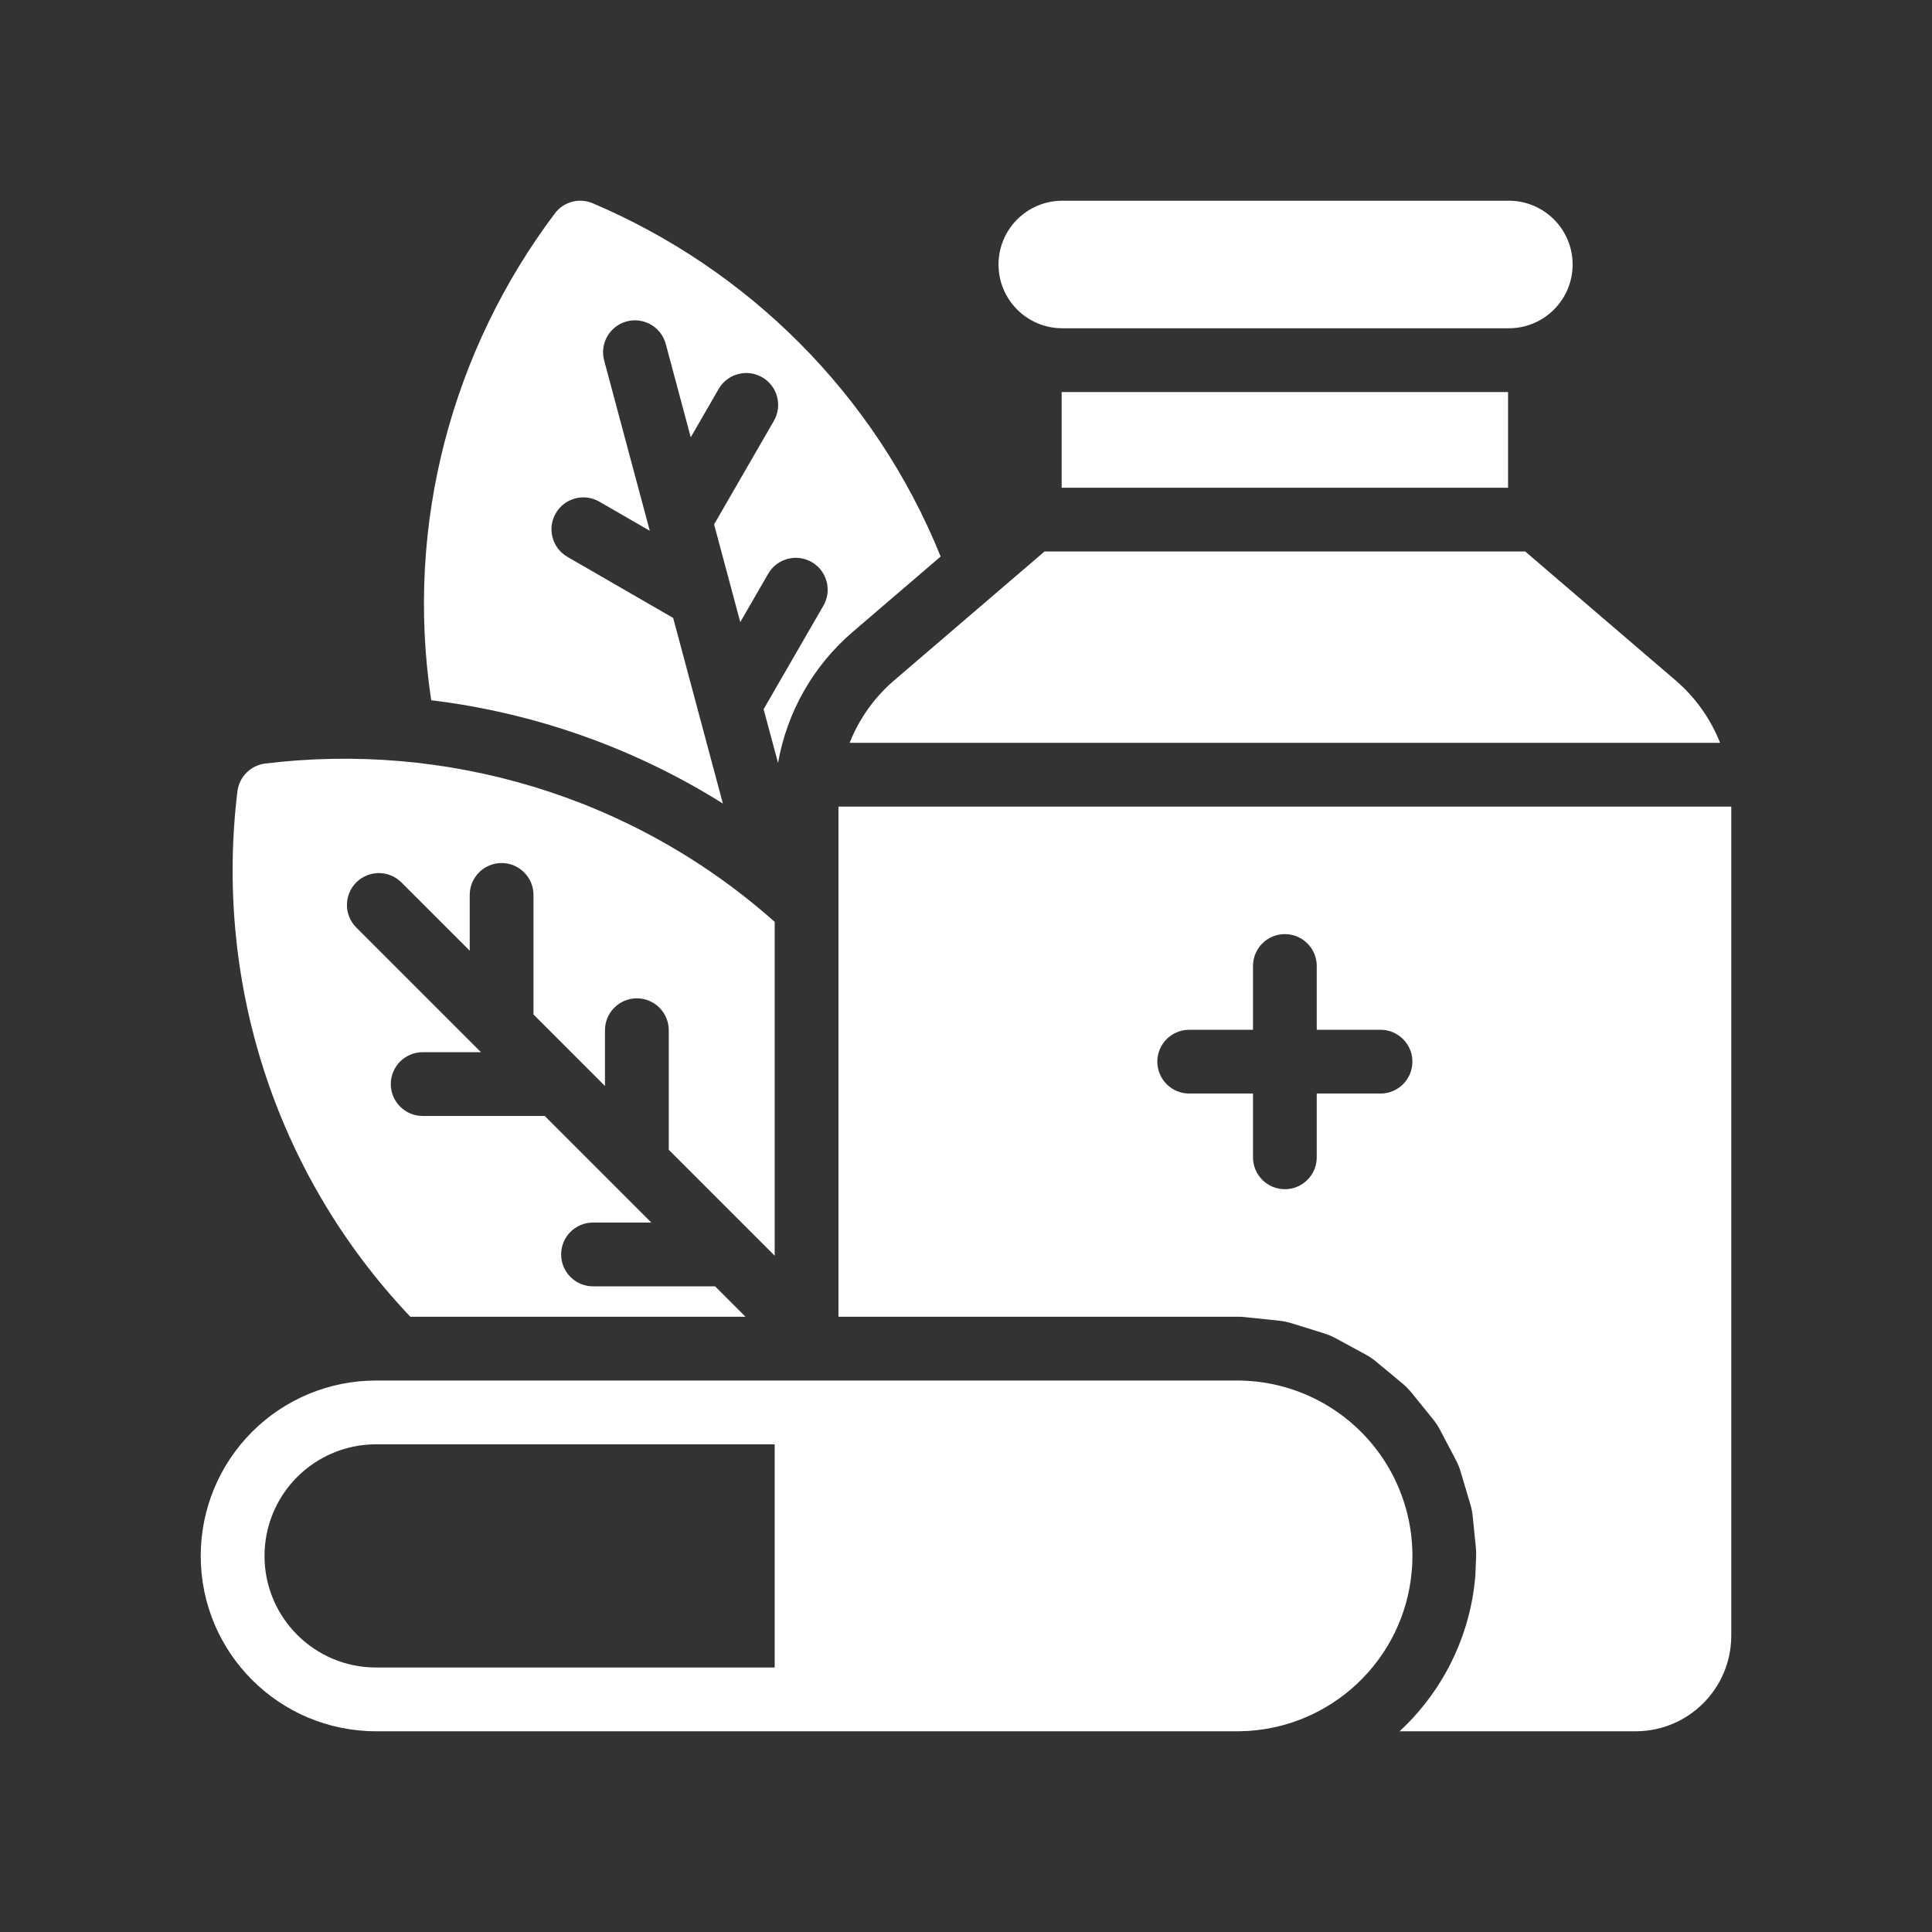
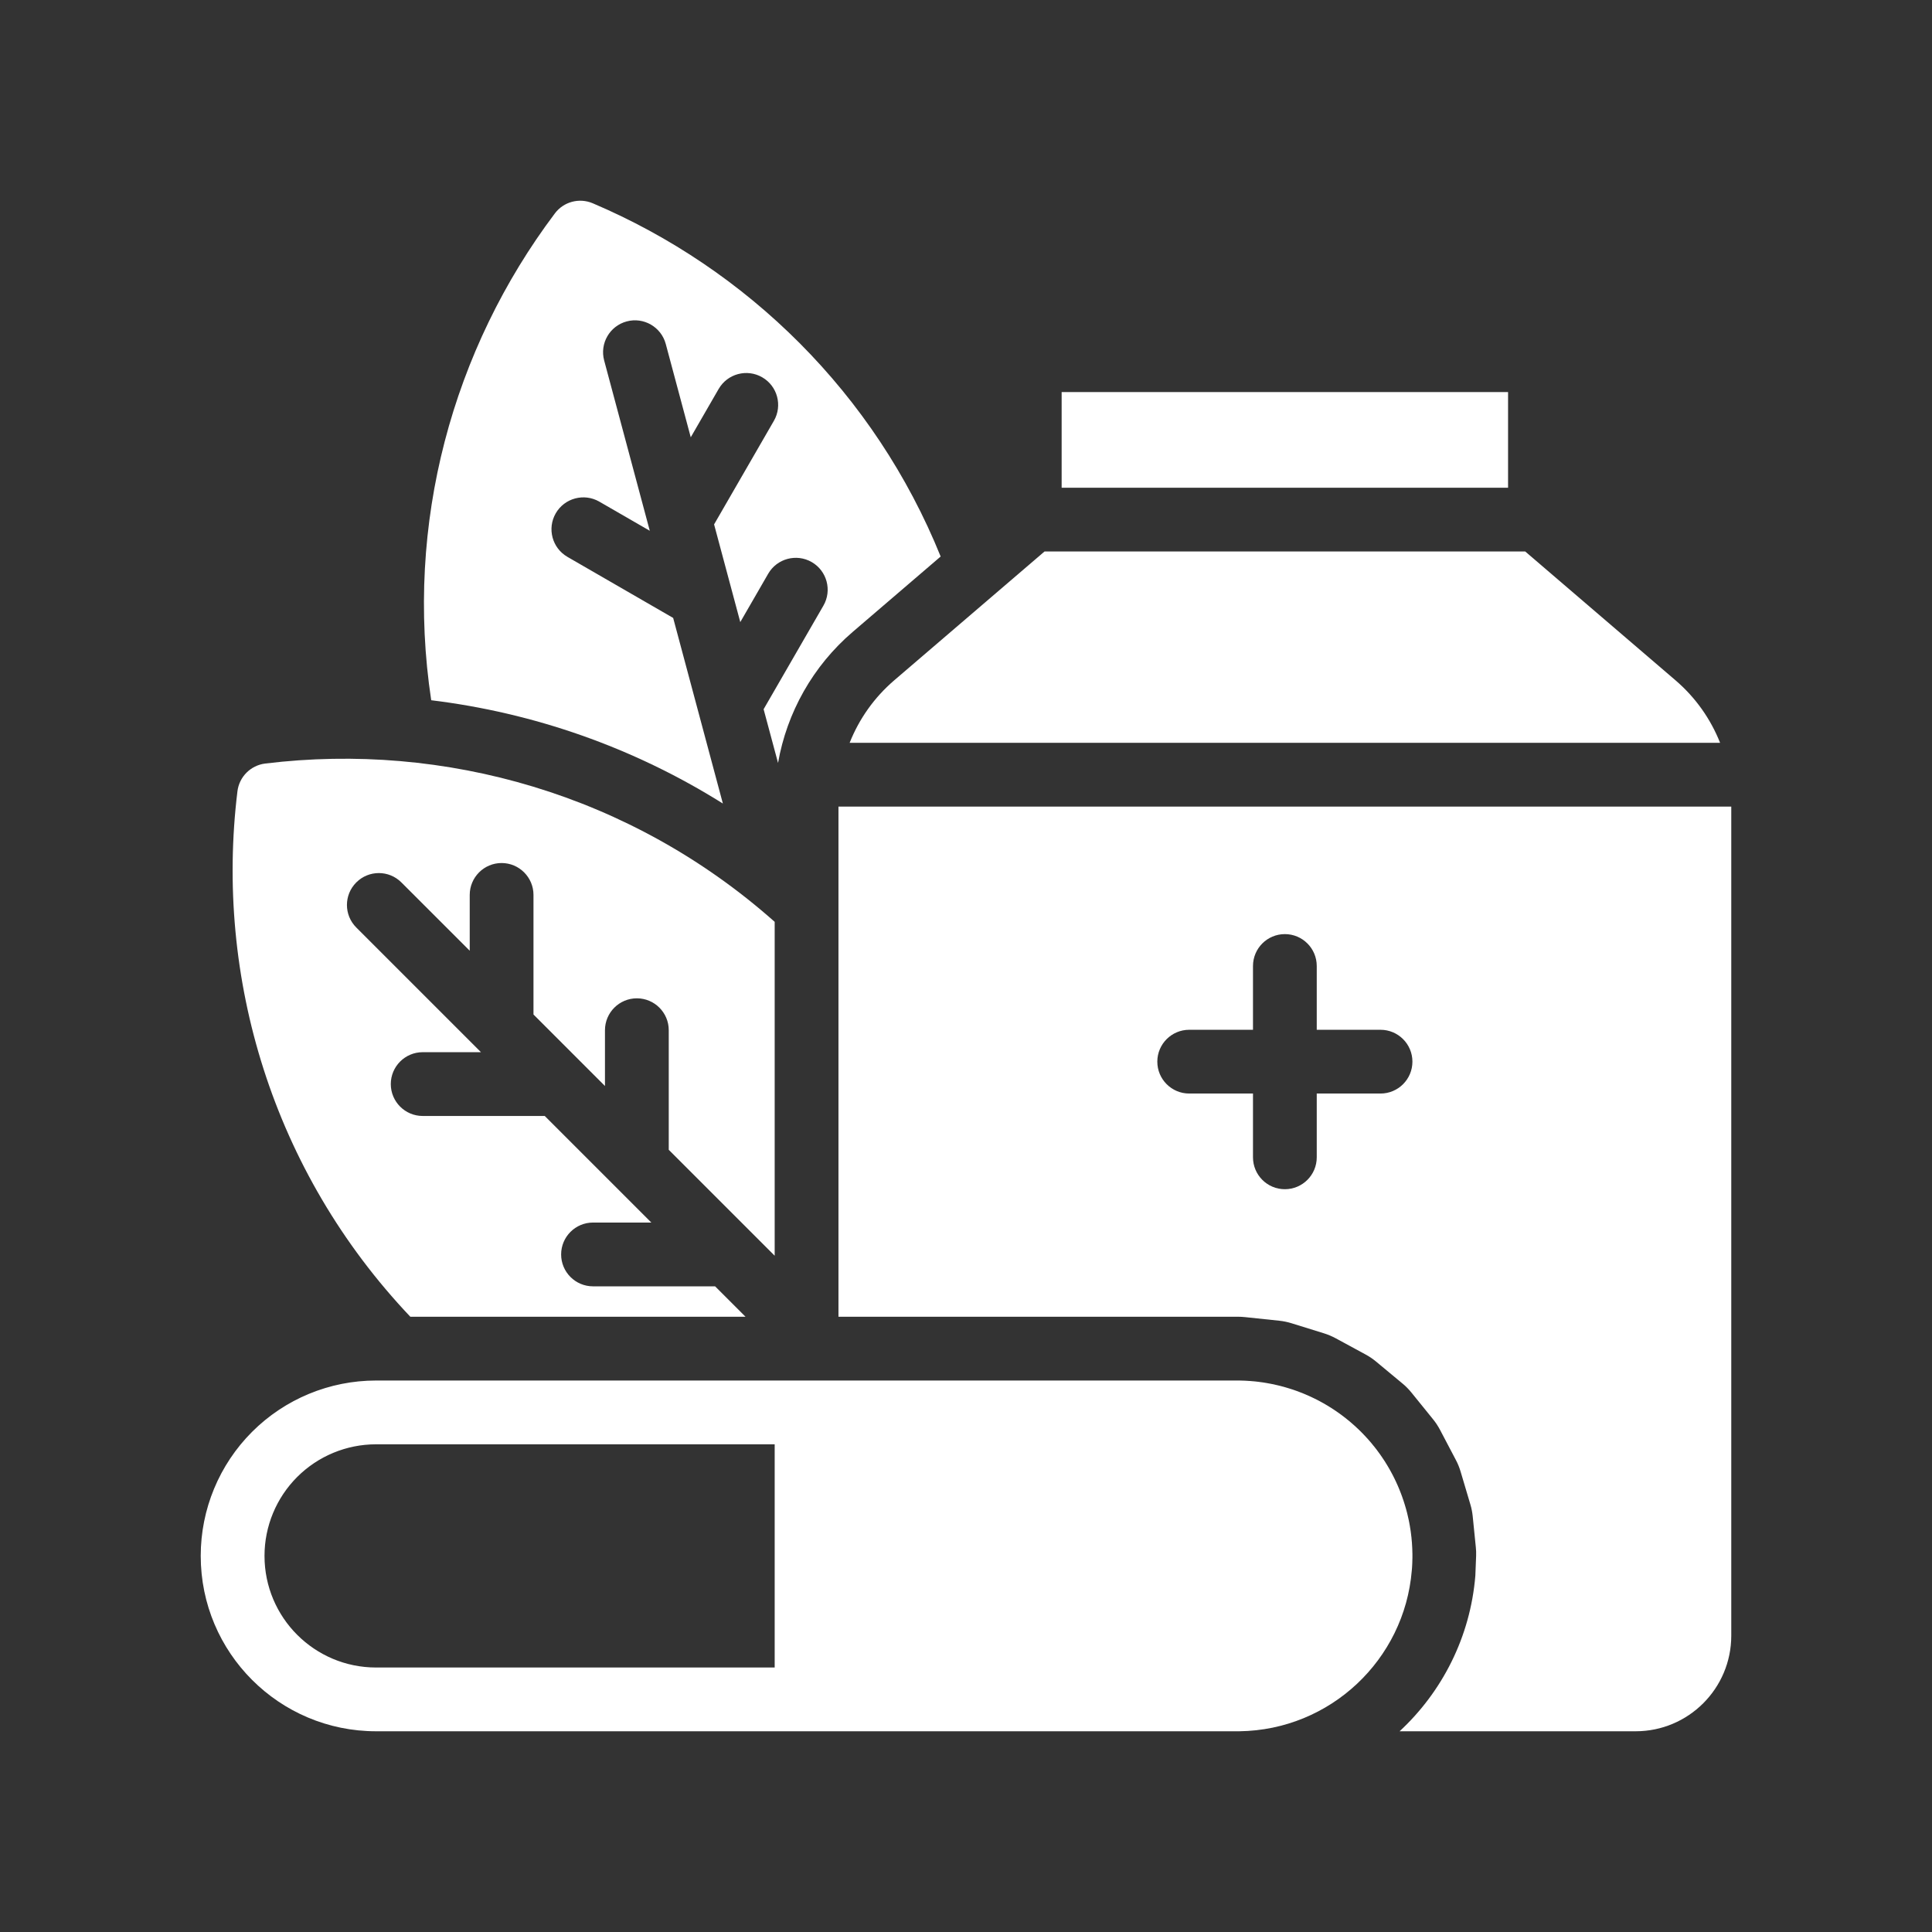
<svg xmlns="http://www.w3.org/2000/svg" width="77" height="77" viewBox="0 0 77 77" fill="none">
  <rect x="0" y="0" width="77" height="77" fill="#333333" stroke="none" />
-   <path fill-rule="evenodd" clip-rule="evenodd" d="M69 32.146V65.188C69 67.293 67.293 69 65.188 69H55.781C57.476 67.428 58.599 65.245 58.8 62.801L58.831 62.009C58.836 61.894 58.831 61.778 58.819 61.663L58.694 60.422C58.677 60.264 58.647 60.108 58.601 59.957L58.212 58.649C58.165 58.49 58.103 58.336 58.025 58.19L57.391 56.984C57.313 56.837 57.222 56.697 57.116 56.567L56.251 55.499C56.145 55.369 56.029 55.25 55.899 55.143L54.84 54.263C54.712 54.157 54.574 54.063 54.427 53.984L53.229 53.334C53.083 53.256 52.93 53.191 52.771 53.141L51.47 52.737C51.311 52.688 51.147 52.654 50.982 52.637L49.613 52.493C49.526 52.484 49.437 52.479 49.348 52.479H33.417V32.146H69ZM49.938 41.042V38.5C49.938 37.798 50.507 37.229 51.208 37.229C51.91 37.229 52.479 37.798 52.479 38.5V41.042H55.021C55.722 41.042 56.292 41.611 56.292 42.312C56.292 43.014 55.722 43.583 55.021 43.583H52.479V46.125C52.479 46.827 51.91 47.396 51.208 47.396C50.507 47.396 49.938 46.827 49.938 46.125V43.583H47.396C46.694 43.583 46.125 43.014 46.125 42.312C46.125 41.611 46.694 41.042 47.396 41.042H49.938ZM60.787 21.979L66.781 27.117C67.574 27.798 68.178 28.654 68.554 29.604H33.863C34.239 28.654 34.843 27.798 35.636 27.117L41.63 21.979H60.787ZM60.104 19.438H42.312V15.625H60.104V19.438Z" fill="white" />
-   <path fill-rule="evenodd" clip-rule="evenodd" d="M42.338 13.083H60.135C61.538 13.083 62.677 11.945 62.677 10.542C62.677 9.139 61.538 8 60.135 8H42.338C40.935 8 39.796 9.139 39.796 10.542C39.796 11.945 40.935 13.083 42.338 13.083Z" fill="white" />
+   <path fill-rule="evenodd" clip-rule="evenodd" d="M69 32.146V65.188C69 67.293 67.293 69 65.188 69H55.781C57.476 67.428 58.599 65.245 58.8 62.801L58.831 62.009C58.836 61.894 58.831 61.778 58.819 61.663L58.694 60.422C58.677 60.264 58.647 60.108 58.601 59.957L58.212 58.649C58.165 58.49 58.103 58.336 58.025 58.19L57.391 56.984C57.313 56.837 57.222 56.697 57.116 56.567L56.251 55.499C56.145 55.369 56.029 55.25 55.899 55.143L54.84 54.263C54.712 54.157 54.574 54.063 54.427 53.984L53.229 53.334C53.083 53.256 52.93 53.191 52.771 53.141L51.47 52.737C51.311 52.688 51.147 52.654 50.982 52.637L49.613 52.493C49.526 52.484 49.437 52.479 49.348 52.479H33.417V32.146H69ZM49.938 41.042V38.5C49.938 37.798 50.507 37.229 51.208 37.229C51.91 37.229 52.479 37.798 52.479 38.5V41.042H55.021C55.722 41.042 56.292 41.611 56.292 42.312C56.292 43.014 55.722 43.583 55.021 43.583H52.479V46.125C52.479 46.827 51.91 47.396 51.208 47.396C50.507 47.396 49.938 46.827 49.938 46.125V43.583H47.396C46.694 43.583 46.125 43.014 46.125 42.312C46.125 41.611 46.694 41.042 47.396 41.042H49.938ZM60.787 21.979L66.781 27.117C67.574 27.798 68.178 28.654 68.554 29.604H33.863C34.239 28.654 34.843 27.798 35.636 27.117L41.63 21.979H60.787ZM60.104 19.438H42.312V15.625H60.104Z" fill="white" />
  <path fill-rule="evenodd" clip-rule="evenodd" d="M14.99 69C11.129 69 8 65.871 8 62.011V62.008C8 60.155 8.736 58.377 10.046 57.067C11.356 55.757 13.134 55.021 14.987 55.021H49.305H49.348H49.391L49.434 55.022L49.479 55.023L49.522 55.025L49.565 55.026L49.608 55.027L49.652 55.03L49.695 55.032L49.738 55.035L49.78 55.038L49.823 55.04L49.866 55.044L49.91 55.048L49.953 55.051L49.995 55.055L50.038 55.059L50.081 55.064L50.123 55.069L50.166 55.074L50.209 55.08L50.251 55.086L50.293 55.091L50.337 55.097L50.379 55.104L50.422 55.111L50.464 55.118L50.506 55.125L50.547 55.133L50.589 55.141L50.633 55.148L50.675 55.157L50.717 55.165L50.758 55.173L50.799 55.182L50.841 55.193L50.883 55.202L50.925 55.212L50.967 55.222L51.008 55.232L51.05 55.242L51.09 55.254L51.132 55.264L51.173 55.275L51.213 55.287L51.255 55.299L51.296 55.311L51.337 55.324L51.377 55.336L51.418 55.349L51.459 55.362L51.499 55.374L51.54 55.388L51.581 55.402L51.62 55.416L51.661 55.43L51.7 55.444L51.741 55.459L51.78 55.475L51.82 55.49L51.86 55.505L51.9 55.52L51.939 55.537L51.978 55.553L52.018 55.569L52.057 55.587L52.097 55.603L52.135 55.62L52.174 55.637L52.212 55.655L52.252 55.673L52.29 55.691L52.328 55.71L52.367 55.728L52.406 55.747L52.444 55.766L52.482 55.785L52.52 55.804L52.557 55.824L52.595 55.844L52.633 55.865L52.67 55.885L52.707 55.906L52.745 55.926L52.782 55.947L52.819 55.969L52.855 55.991L52.892 56.012L52.929 56.034L52.965 56.057L53.002 56.08L53.037 56.101L53.074 56.124L53.109 56.148L53.145 56.171L53.181 56.195L53.216 56.219L53.252 56.242L53.287 56.268L53.323 56.292L53.357 56.316L53.392 56.341L53.427 56.367L53.462 56.392L53.496 56.418L53.53 56.443L53.564 56.47L53.599 56.496L53.632 56.522L53.666 56.55L53.699 56.577L53.732 56.603L53.767 56.631L53.8 56.658L53.831 56.686L53.864 56.714L53.897 56.743L53.929 56.771L53.962 56.8L53.994 56.828L54.026 56.857L54.057 56.887L54.089 56.917L54.121 56.946L54.153 56.977L54.183 57.006L54.214 57.036L54.246 57.067L54.276 57.099L54.307 57.129L54.336 57.16L54.366 57.192L54.396 57.223L54.426 57.255L54.455 57.287L54.484 57.319L54.513 57.35L54.542 57.383L54.57 57.415L54.599 57.448L54.627 57.481L54.655 57.513L54.681 57.546L54.709 57.581L54.736 57.614L54.764 57.647L54.791 57.681L54.816 57.714L54.843 57.748L54.87 57.782L54.895 57.817L54.92 57.851L54.946 57.886L54.971 57.921L54.997 57.955L55.021 57.99L55.045 58.025L55.07 58.061L55.094 58.096L55.117 58.132L55.142 58.168L55.164 58.203L55.189 58.239L55.212 58.276L55.233 58.311L55.256 58.348L55.279 58.384L55.3 58.42L55.322 58.457L55.344 58.494L55.365 58.531L55.387 58.568L55.407 58.606L55.428 58.643L55.448 58.68L55.468 58.718L55.489 58.756L55.509 58.793L55.528 58.831L55.547 58.869L55.566 58.907L55.585 58.945L55.603 58.985L55.622 59.023L55.64 59.061L55.657 59.1L55.675 59.139L55.693 59.178L55.71 59.216L55.726 59.255L55.744 59.295L55.759 59.334L55.776 59.374L55.792 59.413L55.807 59.452L55.823 59.493L55.838 59.532L55.853 59.572L55.868 59.612L55.883 59.652L55.896 59.693L55.91 59.733L55.924 59.773L55.938 59.813L55.951 59.854L55.964 59.895L55.977 59.935L55.989 59.976L56.002 60.017L56.013 60.057L56.026 60.099L56.038 60.14L56.049 60.181L56.059 60.222L56.071 60.263L56.081 60.305L56.091 60.346L56.101 60.388L56.111 60.43L56.12 60.472L56.13 60.514L56.139 60.554L56.148 60.596L56.156 60.638L56.165 60.68L56.172 60.723L56.18 60.765L56.188 60.807L56.195 60.849L56.201 60.891L56.209 60.934L56.215 60.976L56.222 61.019L56.227 61.061L56.233 61.105L56.238 61.146L56.243 61.19L56.248 61.232L56.254 61.275L56.257 61.318L56.261 61.36L56.265 61.403L56.269 61.446L56.273 61.489L56.275 61.533L56.278 61.575L56.28 61.618L56.283 61.661L56.285 61.704L56.287 61.748L56.288 61.791L56.289 61.834L56.29 61.878L56.292 61.922V61.965V62.011V62.056V62.101L56.29 62.147L56.289 62.191L56.288 62.236L56.287 62.281L56.285 62.326L56.283 62.37L56.28 62.415L56.278 62.459L56.275 62.504L56.271 62.548L56.267 62.593C55.974 66.151 53.016 68.953 49.392 69H49.348H49.302H14.99ZM30.875 57.563H14.987C13.808 57.563 12.678 58.032 11.844 58.865C11.011 59.699 10.542 60.829 10.542 62.008V62.011C10.542 64.467 12.533 66.459 14.99 66.459H30.875V57.563Z" fill="white" />
  <path fill-rule="evenodd" clip-rule="evenodd" d="M29.713 52.479H16.354C10.855 46.681 8.558 38.952 9.463 31.538C9.534 30.959 9.99 30.503 10.569 30.431C17.715 29.558 25.155 31.662 30.875 36.74V50.047L26.653 45.825V41.059C26.653 40.358 26.084 39.788 25.382 39.788C24.681 39.788 24.111 40.358 24.111 41.059V43.283L21.262 40.433V35.667C21.262 34.967 20.693 34.396 19.991 34.396C19.29 34.396 18.721 34.967 18.721 35.667V37.891L15.997 35.169C15.502 34.672 14.696 34.672 14.2 35.169C13.703 35.665 13.703 36.47 14.2 36.966L19.169 41.935H16.846C16.145 41.935 15.575 42.505 15.575 43.206C15.575 43.907 16.145 44.477 16.846 44.477H21.711L25.959 48.725H23.635C22.933 48.725 22.364 49.294 22.364 49.996C22.364 50.697 22.933 51.267 23.635 51.267H28.501L29.713 52.479Z" fill="white" />
  <path fill-rule="evenodd" clip-rule="evenodd" d="M28.81 32.025C25.227 29.777 21.25 28.403 17.186 27.908C16.121 20.867 18.042 13.917 22.113 8.507C22.463 8.039 23.087 7.873 23.625 8.102C29.774 10.717 34.86 15.678 37.49 22.18L33.981 25.188C32.404 26.54 31.362 28.392 31.009 30.407L30.434 28.266L32.817 24.138C33.168 23.531 32.959 22.753 32.352 22.402C31.744 22.052 30.966 22.26 30.616 22.867L29.504 24.794L28.46 20.9L30.843 16.773C31.194 16.165 30.986 15.387 30.378 15.037C29.771 14.686 28.993 14.894 28.642 15.502L27.53 17.428L26.534 13.709C26.352 13.031 25.654 12.628 24.977 12.81C24.3 12.992 23.897 13.688 24.079 14.367L25.897 21.154L23.886 19.993C23.278 19.642 22.5 19.851 22.149 20.458C21.799 21.066 22.007 21.843 22.615 22.194L26.829 24.628L28.81 32.025Z" fill="white" />
</svg>